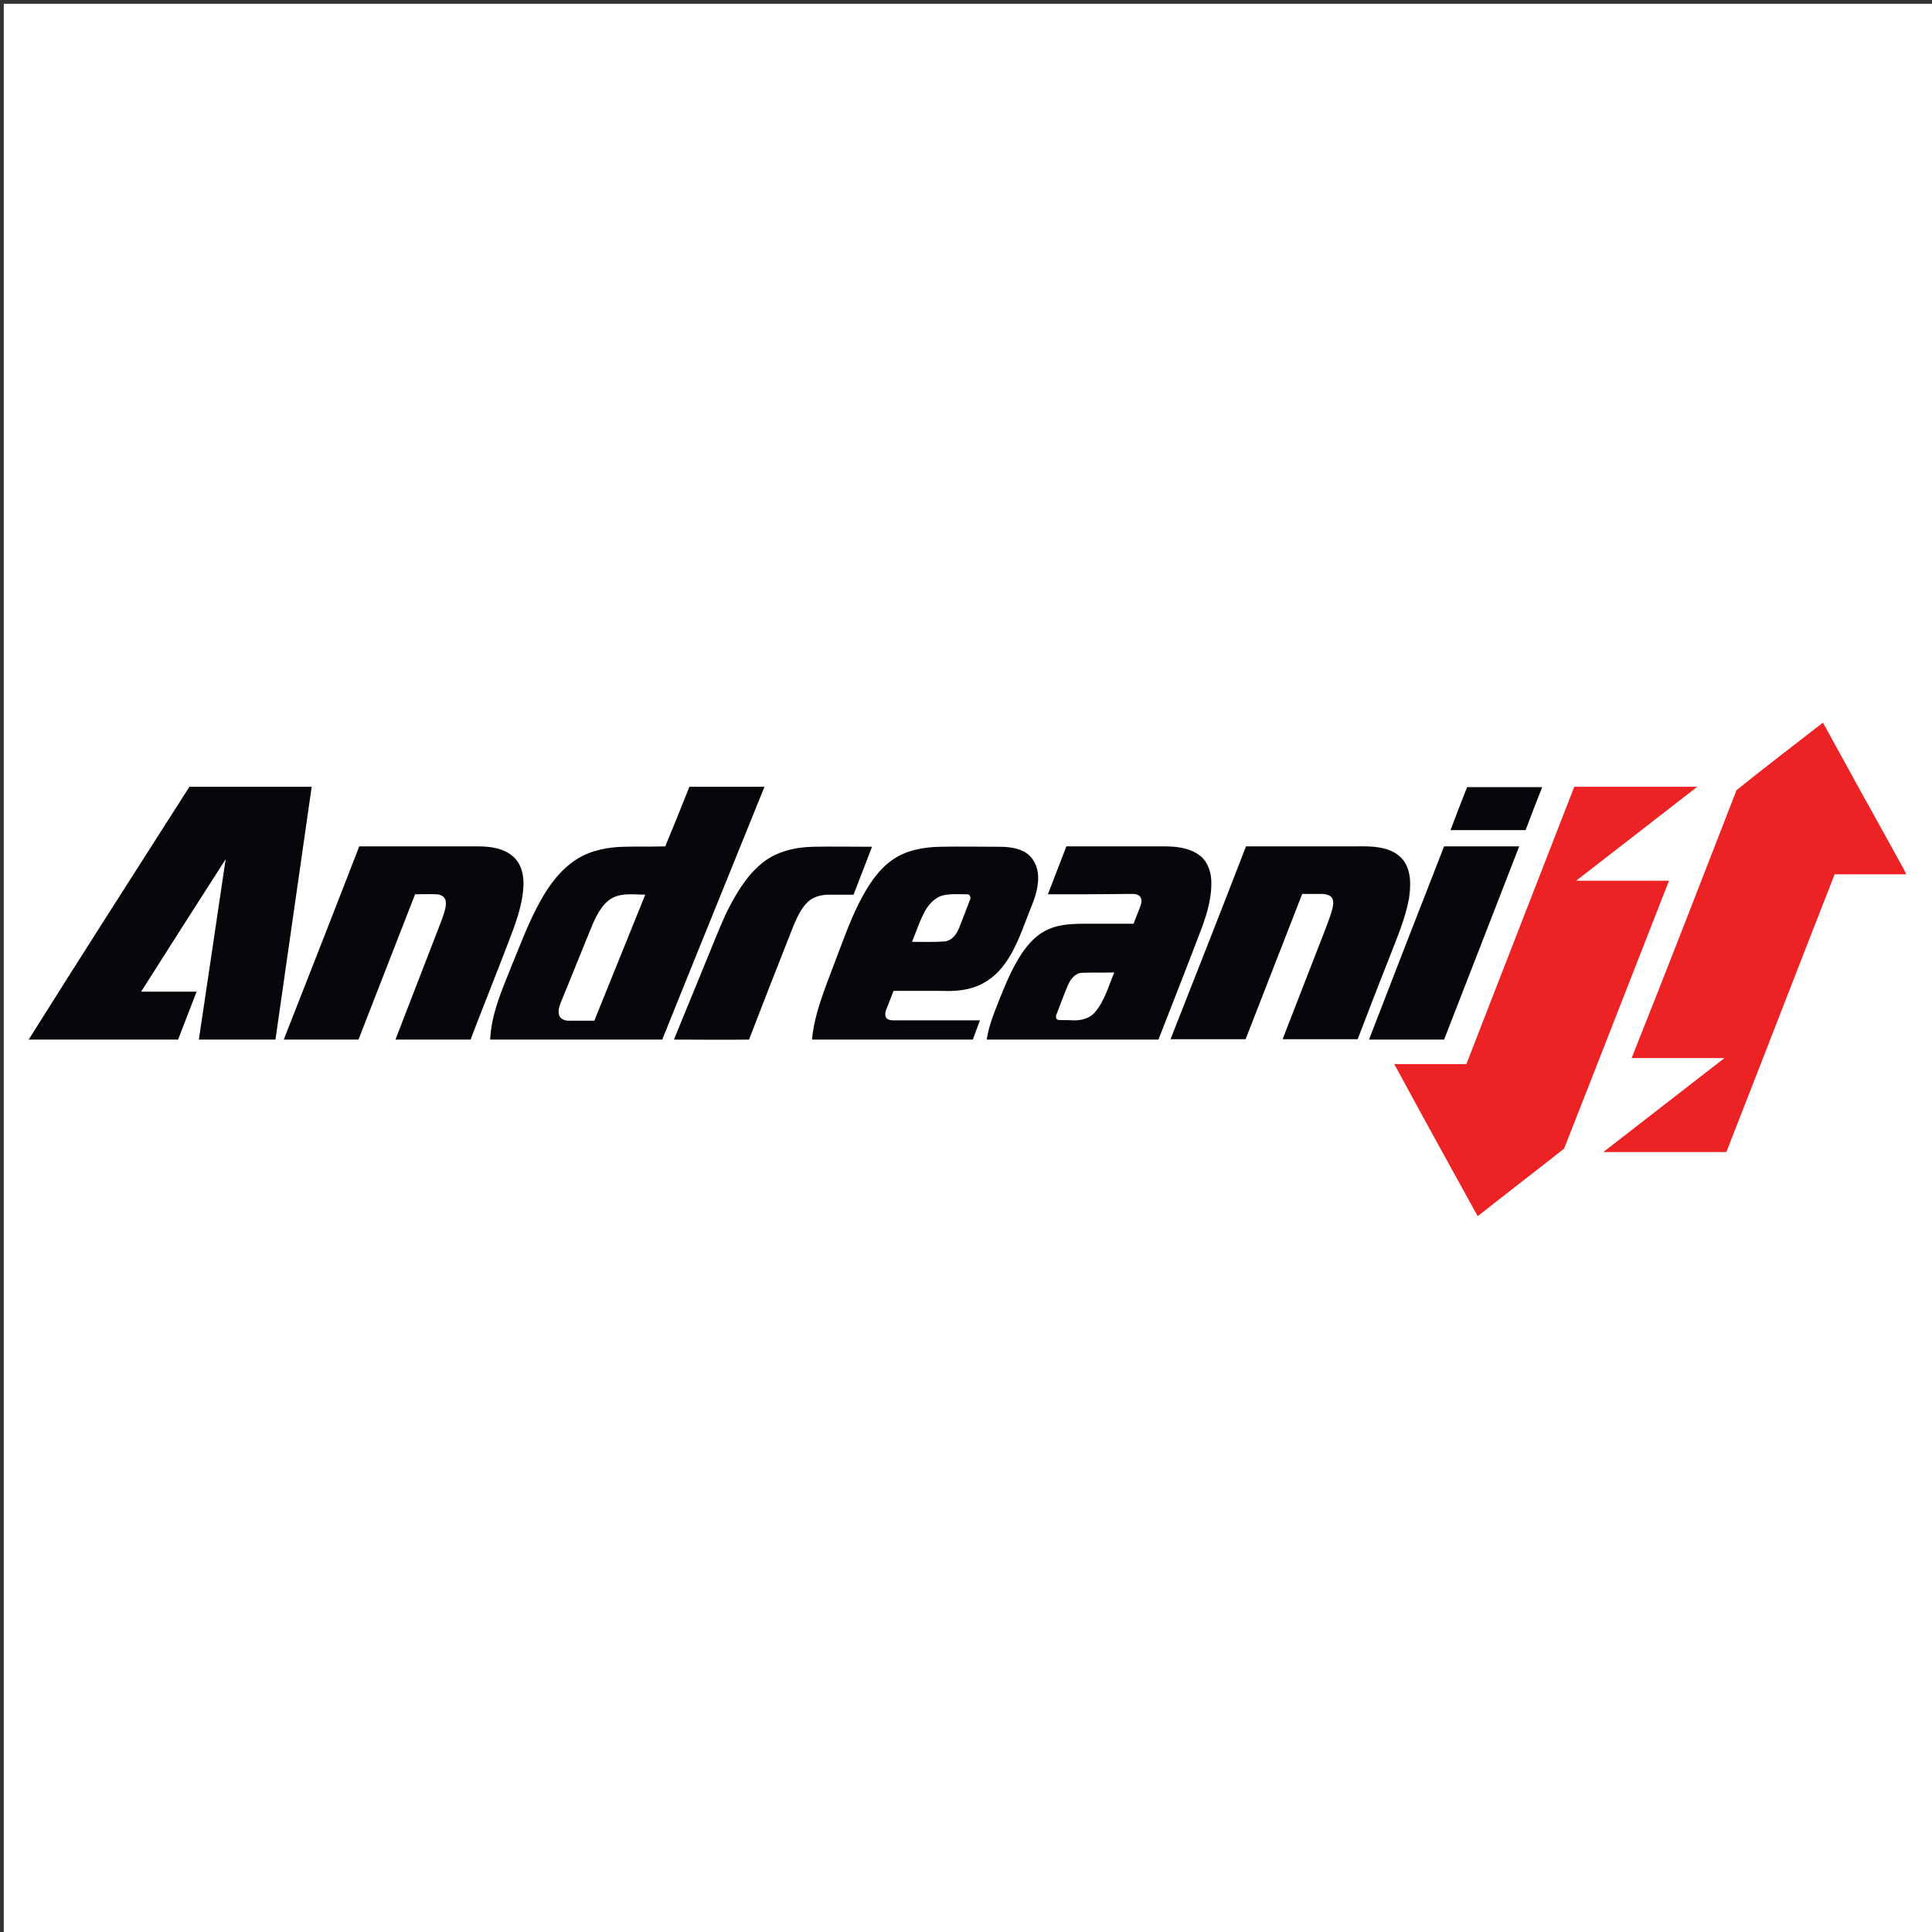
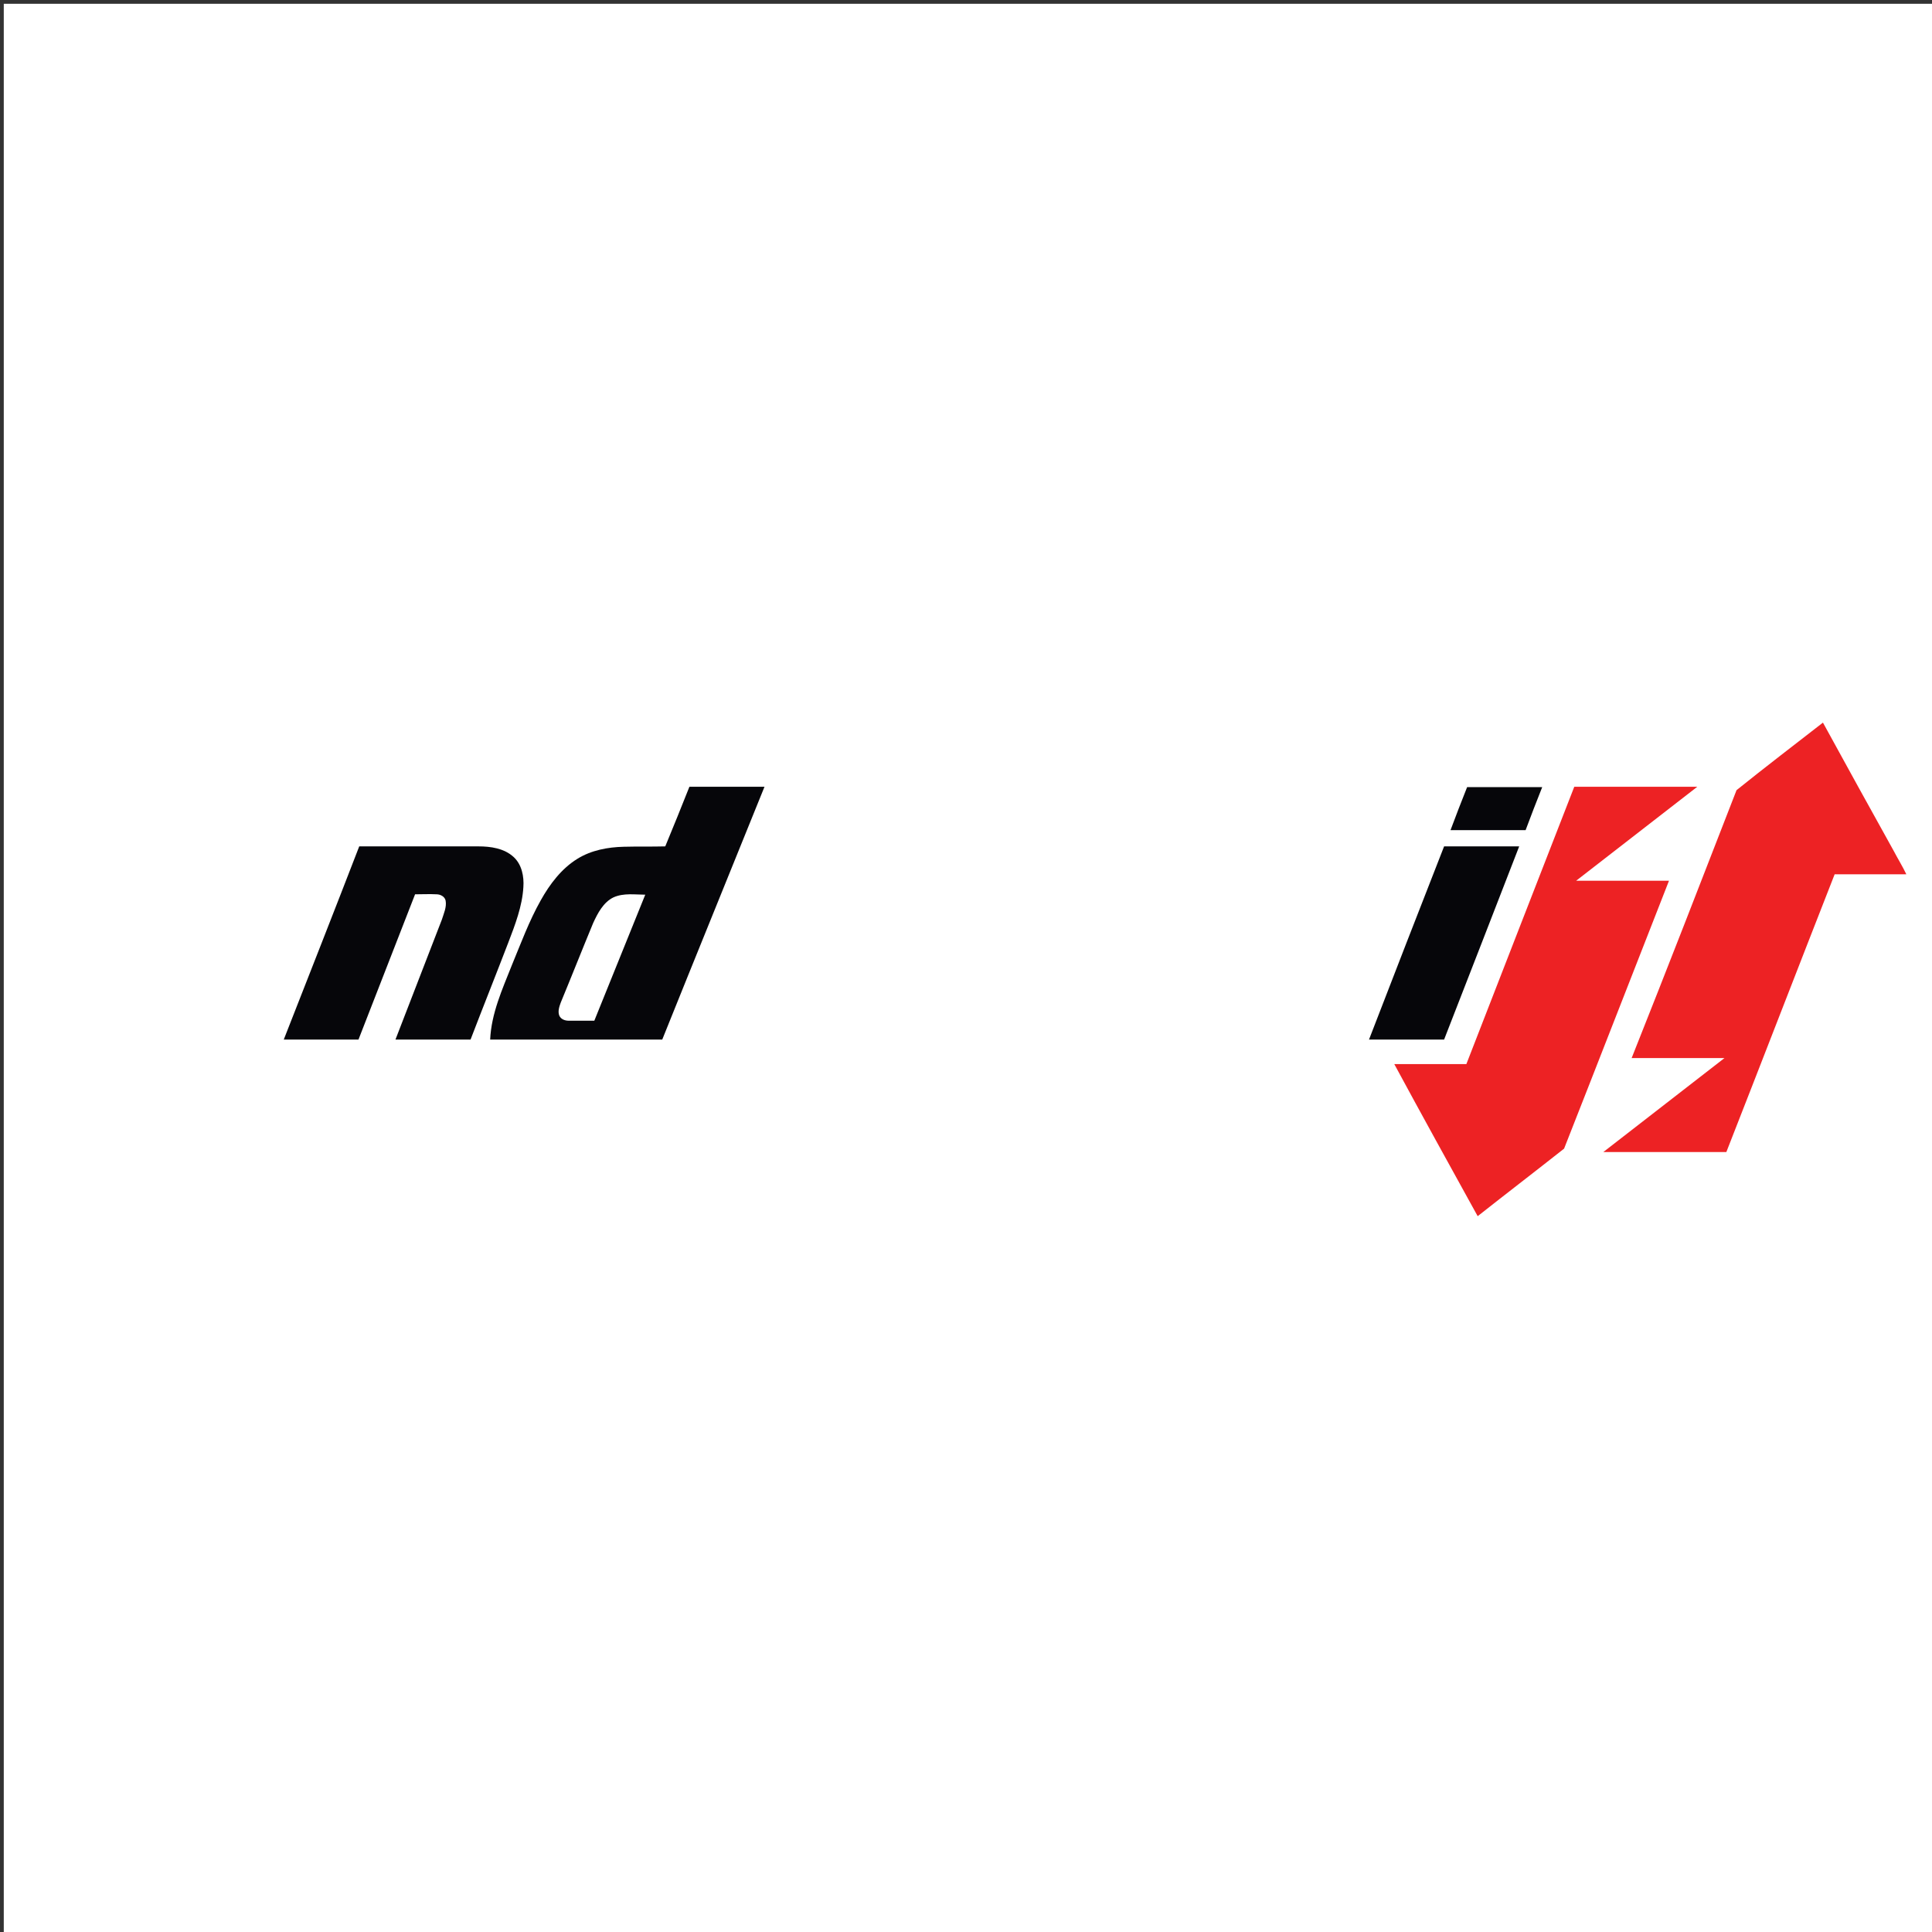
<svg xmlns="http://www.w3.org/2000/svg" version="1.1" x="0px" y="0px" viewBox="0 0 512 512" style="enable-background:new 0 0 512 512;" xml:space="preserve">
  <rect x="0" y="0" width="512" height="512" fill="#333333" stroke="none" />
  <style type="text/css">
	.st0{fill:#FFFFFF;}
	.st1{fill:#ED2224;}
	.st2{fill:#06060A;}
</style>
  <g id="Layer_2">
    <rect x="1" y="1" class="st0" width="512" height="512" />
  </g>
  <g id="Layer_1">
    <g id="_x23_ff0000ff">
      <path class="st1" d="M460.2,209.4c7.6-6.1,15.3-12,22.9-17.9c6.2,11.3,12.4,22.6,18.7,33.9c1.1,2.1,2.4,4.2,3.4,6.3    c-6.3,0-12.7,0-19,0c-9.6,24.5-19.1,49.1-28.7,73.6c-10.9,0-21.7,0-32.6,0c10.7-8.3,21.4-16.6,32.1-24.9c-8.2,0-16.4,0-24.6,0    C441.8,256.8,451,233.1,460.2,209.4z" />
      <path class="st1" d="M417.2,208.5c10.9,0,21.7,0,32.6,0c-10.7,8.3-21.4,16.6-32.1,24.9c8.2,0,16.4,0,24.6,0    c-9.3,23.7-18.5,47.4-27.8,71c-7.6,6-15.3,11.9-22.9,17.9c-7.4-13.4-14.8-26.8-22.1-40.3c6.4,0,12.7,0,19.1,0    C398.1,257.6,407.6,233.1,417.2,208.5z" />
    </g>
    <g id="_x23_000006ff">
-       <path class="st2" d="M50.2,208.5c10.8,0,21.6,0,32.4,0c-3.2,22.3-6.4,44.7-9.6,67c-6.8,0-13.6,0-20.3,0    c2.4-15.9,4.7-31.8,7.1-47.8c-7.5,11.7-15,23.4-22.4,35.1c4.9,0,9.8,0,14.7,0c-1.6,4.2-3.3,8.5-4.9,12.7c-13.2,0-26.4,0-39.6,0    C21.6,253.2,35.9,230.9,50.2,208.5z" />
      <path class="st2" d="M182.7,208.5c6.6,0,13.3,0,19.9,0c-9,22.3-18.1,44.6-27.1,67c-15.2,0-30.4,0-45.6,0    c0.3-6.9,3.2-13.3,5.7-19.6c2.4-5.8,4.6-11.8,7.7-17.3c2.4-4.3,5.5-8.4,9.7-11c3.7-2.3,8.1-3.1,12.3-3.2c3.7-0.1,7.3,0,11-0.1    C178.5,219,180.6,213.8,182.7,208.5 M162.6,237.8c-2.7,1.3-4.2,4.2-5.4,6.8c-2.9,7-5.7,14.1-8.6,21.1c-0.4,1.1-0.8,2.3-0.4,3.4    c0.4,1,1.5,1.4,2.5,1.4c2.3,0,4.6,0,6.8,0c4.5-11.1,9-22.3,13.5-33.4C168.3,237.1,165.3,236.6,162.6,237.8z" />
      <path class="st2" d="M388.8,208.6c6.6,0,13.3,0,19.9,0c-1.5,3.8-3,7.6-4.4,11.4c-6.6,0-13.2,0-19.9,0    C385.8,216.2,387.3,212.4,388.8,208.6z" />
      <path class="st2" d="M95.2,224.3c10.5,0,21.1,0,31.6,0c3.2,0,6.8,0.5,9.3,2.8c2.2,2,2.8,5.2,2.6,8c-0.3,5.1-2.2,10-4,14.7    c-3.3,8.6-6.7,17.1-10,25.7c-6.6,0-13.2,0-19.9,0c4.1-10.6,8.2-21.2,12.3-31.8c0.5-1.6,1.3-3.3,1-5c-0.2-1.1-1.4-1.7-2.4-1.7    c-1.9-0.1-3.8,0-5.7,0c-5,12.8-10,25.7-15,38.5c-6.6,0-13.2,0-19.8,0C81.9,258.4,88.6,241.4,95.2,224.3z" />
      <path class="st2" d="M382.7,224.3c6.6,0,13.2,0,19.9,0c-6.6,17.1-13.3,34.2-19.9,51.2c-6.6,0-13.2,0-19.9,0    C369.4,258.4,376,241.4,382.7,224.3z" />
-       <path class="st2" d="M202,228.7c3.8-3.1,8.8-4.2,13.5-4.3c5.2-0.1,10.4,0,15.6,0c-1.6,4.2-3.3,8.5-4.9,12.7c-2.3,0-4.7,0-7,0    c-1.8,0.1-3.7,0.6-5.1,1.9c-1.9,1.8-3,4.4-4,6.8c-3.9,9.9-7.8,19.8-11.6,29.7c-6.6,0.1-13.2,0-19.9,0c2.6-6.3,5.1-12.5,7.7-18.8    c2.1-5,4-10.1,6.3-15C195,236.9,197.8,232.1,202,228.7z" />
-       <path class="st2" d="M236.6,227.8c3.6-2.5,8.1-3.3,12.5-3.4c5.1-0.1,10.3,0,15.4,0c2.5,0,5.2,0.2,7.4,1.6c1.7,1.1,2.8,3.1,3.1,5.1    c0.5,3.3-0.6,6.6-1.9,9.7c-2,5-3.6,10.2-6.8,14.6c-2,2.8-4.8,5.1-8.1,6.2c-2.6,0.9-5.5,1.1-8.2,1c-4.4,0-8.8,0-13.2,0    c-0.6,1.5-1.2,3.1-1.8,4.6c-0.3,0.7-0.6,1.6-0.2,2.4c0.3,0.6,1.1,0.8,1.8,0.8c7.7,0,15.4,0,23.1,0c-0.6,1.7-1.3,3.4-1.9,5.1    c-14.2,0-28.4,0-42.6,0c0.6-6.9,3.4-13.4,5.8-19.9c2.1-5.4,4-11,6.6-16.2C229.8,235.1,232.5,230.6,236.6,227.8 M249.8,237.3    c-2.1,0.6-3.7,2.4-4.7,4.2c-1.4,2.6-2.3,5.4-3.4,8.1c2.8,0,5.7,0.1,8.5-0.1c1.8-0.1,3.1-1.6,3.8-3.2c1.1-2.6,2-5.2,3-7.7    c0.4-0.6,0.1-1.7-0.7-1.6C254.2,237,252,236.8,249.8,237.3z" />
-       <path class="st2" d="M277.7,237c1.6-4.2,3.3-8.5,4.9-12.7c8.7,0,17.4,0,26.1,0c3.1,0,6.5,0.4,9.1,2.3c2.1,1.5,3.1,4.2,3.2,6.7    c0.2,4.2-1,8.4-2.4,12.3c-3.8,10-7.7,19.9-11.6,29.9c-15.2,0-30.3,0-45.5,0c0.5-3.5,1.8-6.7,3.1-10c1.8-4.5,3.6-9,6.3-13    c1.8-2.6,4.1-5.1,7.1-6.3c3.5-1.5,7.4-1.4,11.1-1.4c3.8,0,7.6,0,11.3,0c0.6-1.5,1.2-3.1,1.8-4.6c0.3-0.8,0.5-1.7,0-2.5    c-0.5-0.7-1.4-0.8-2.1-0.8C292.6,237,285.2,237,277.7,237 M286.7,257.8c-1.8,0.1-3,1.7-3.7,3.3c-1.1,2.6-2,5.1-3,7.7    c-0.3,0.5-0.2,1.4,0.5,1.5c1.3,0.1,2.6,0,3.8,0.1c2.2,0.1,4.6-0.5,6-2.3c2.5-3,3.5-6.9,5-10.4    C292.5,257.8,289.6,257.7,286.7,257.8z" />
-       <path class="st2" d="M330.2,224.3c9.4,0,18.7,0,28.1,0c3.2,0,6.5-0.2,9.6,0.9c2.1,0.7,4,2.2,4.9,4.3c1.2,2.7,1,5.7,0.6,8.6    c-1,5.5-3.3,10.7-5.3,15.9c-2.8,7.1-5.6,14.3-8.3,21.4c-6.6,0-13.2,0-19.9,0c3.7-9.6,7.5-19.2,11.2-28.8c0.7-1.9,1.5-3.8,2-5.8    c0.2-0.9,0.4-2-0.1-2.8c-0.5-0.8-1.5-1-2.4-1.1c-1.8,0-3.6,0-5.5,0c-5,12.8-10,25.7-15,38.5c-6.6,0-13.2,0-19.9,0    C316.9,258.4,323.6,241.4,330.2,224.3z" />
    </g>
  </g>
</svg>